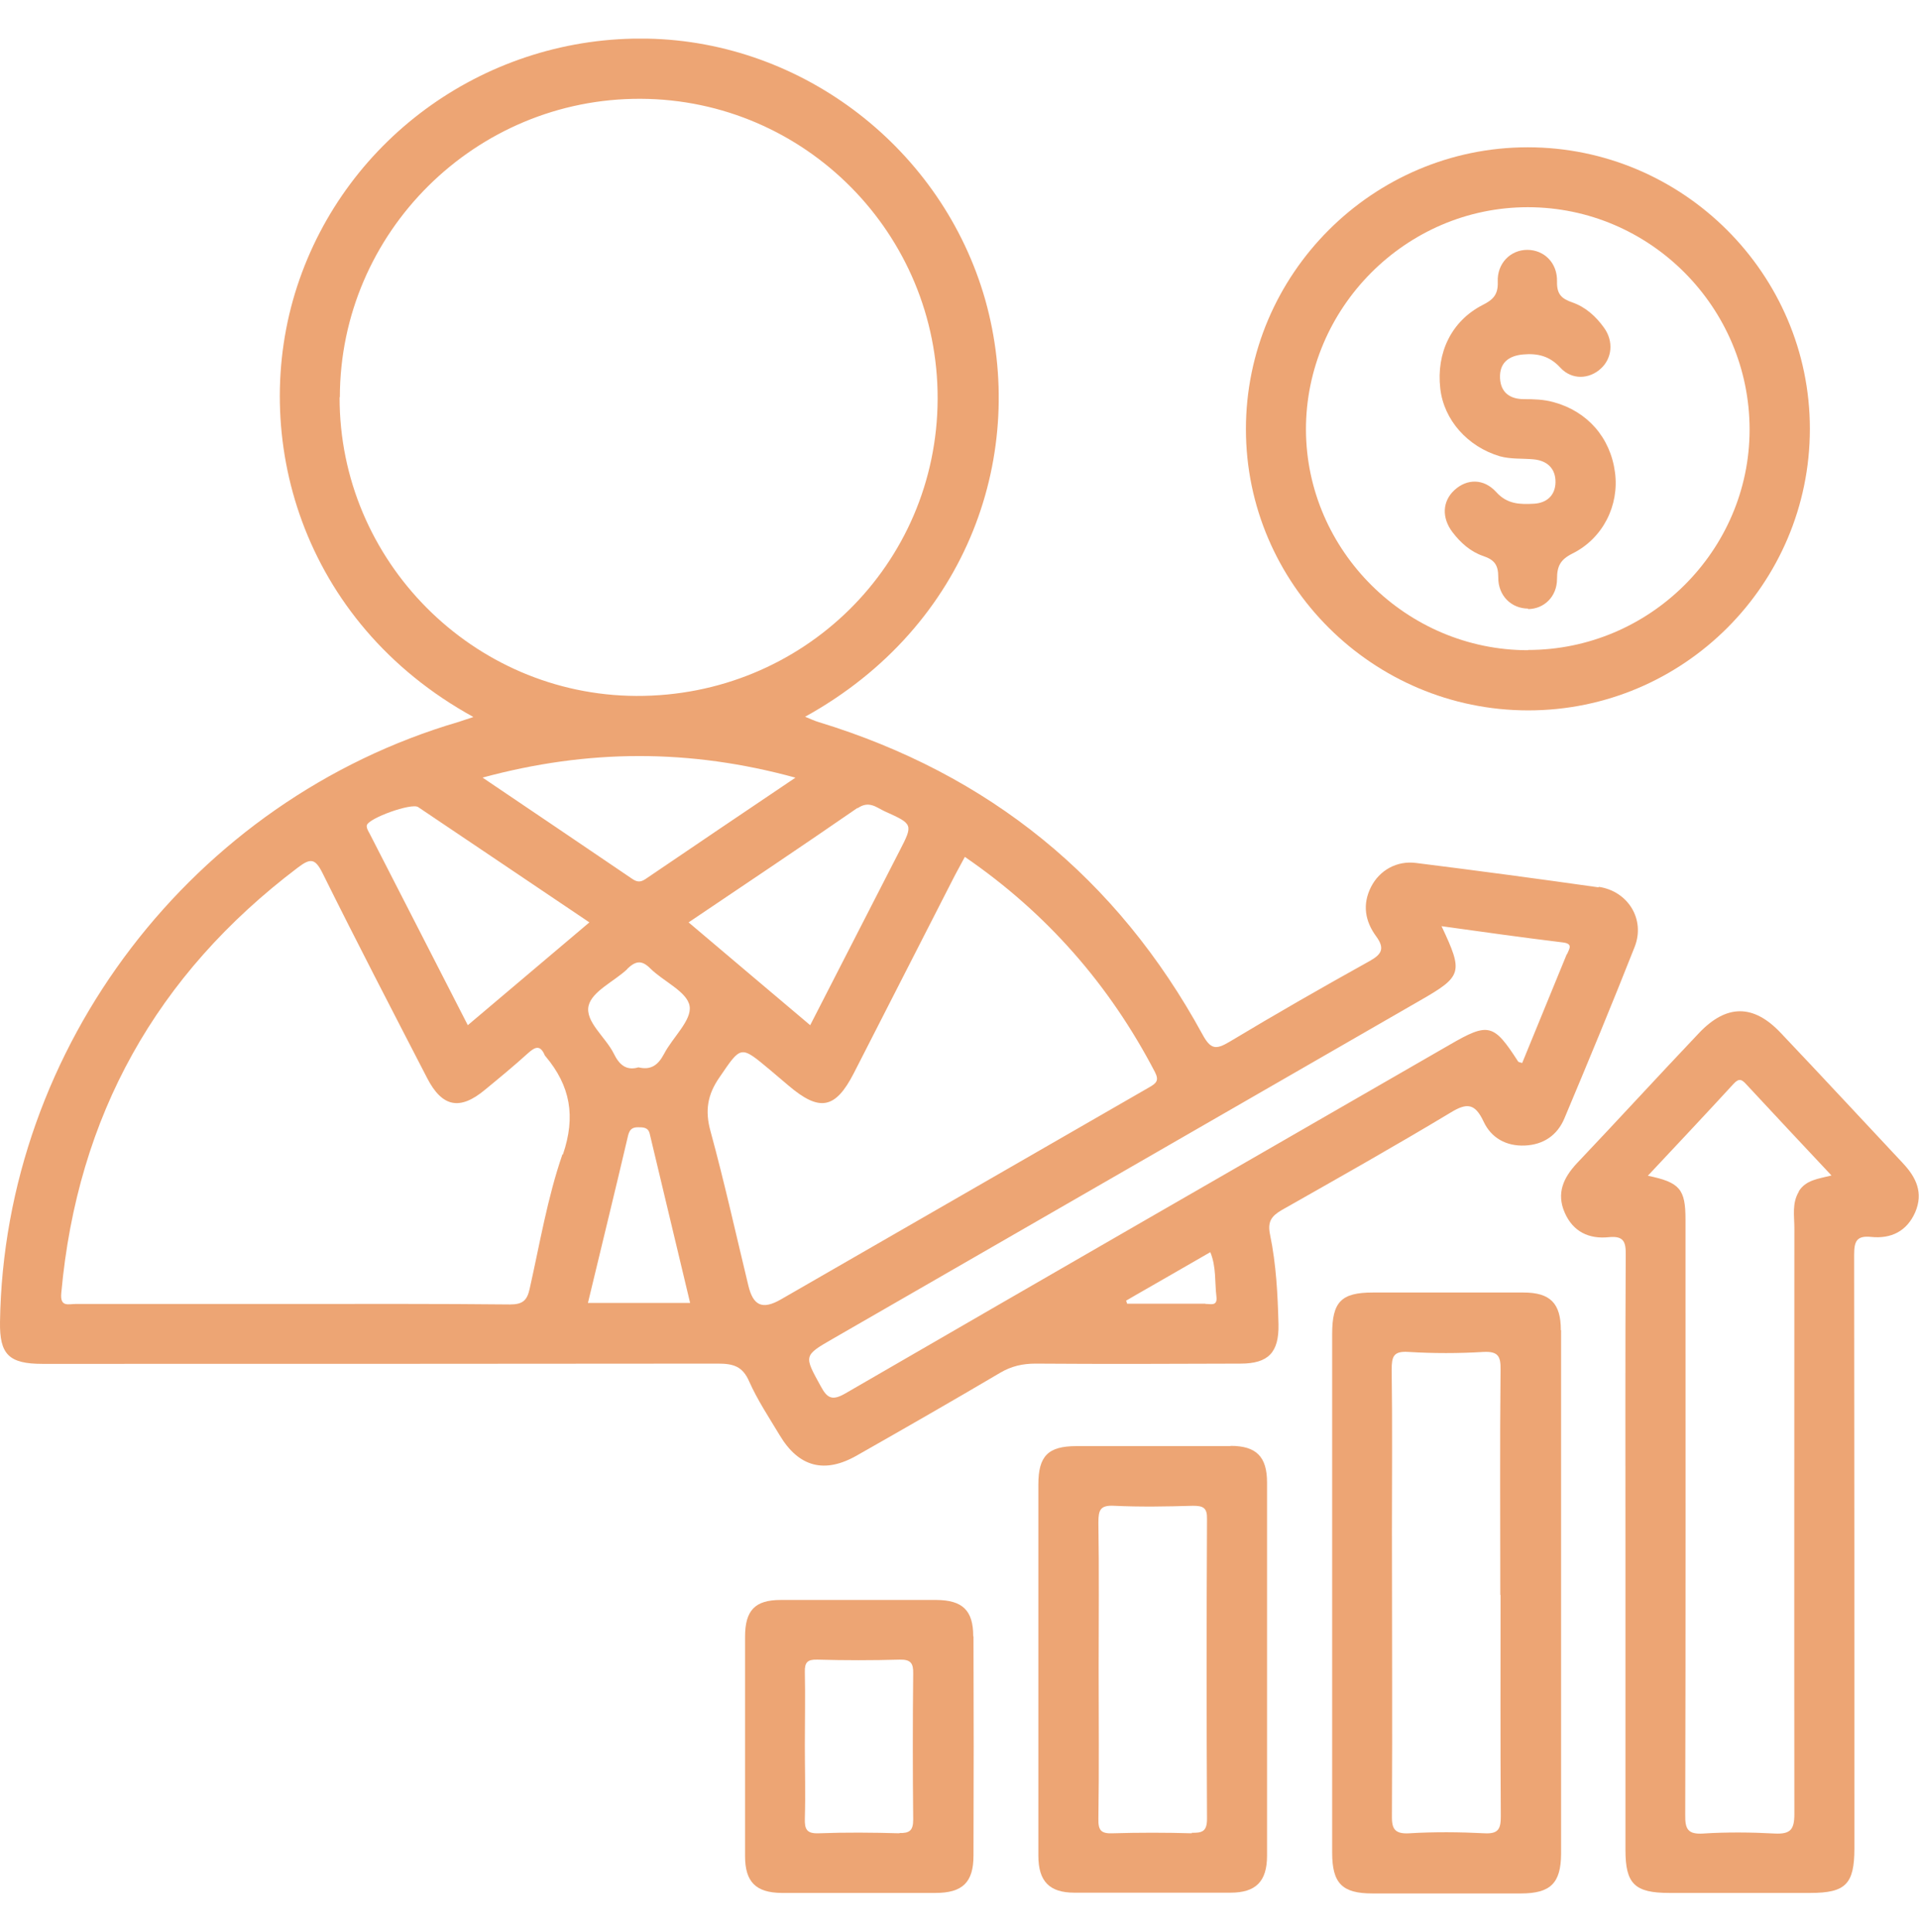
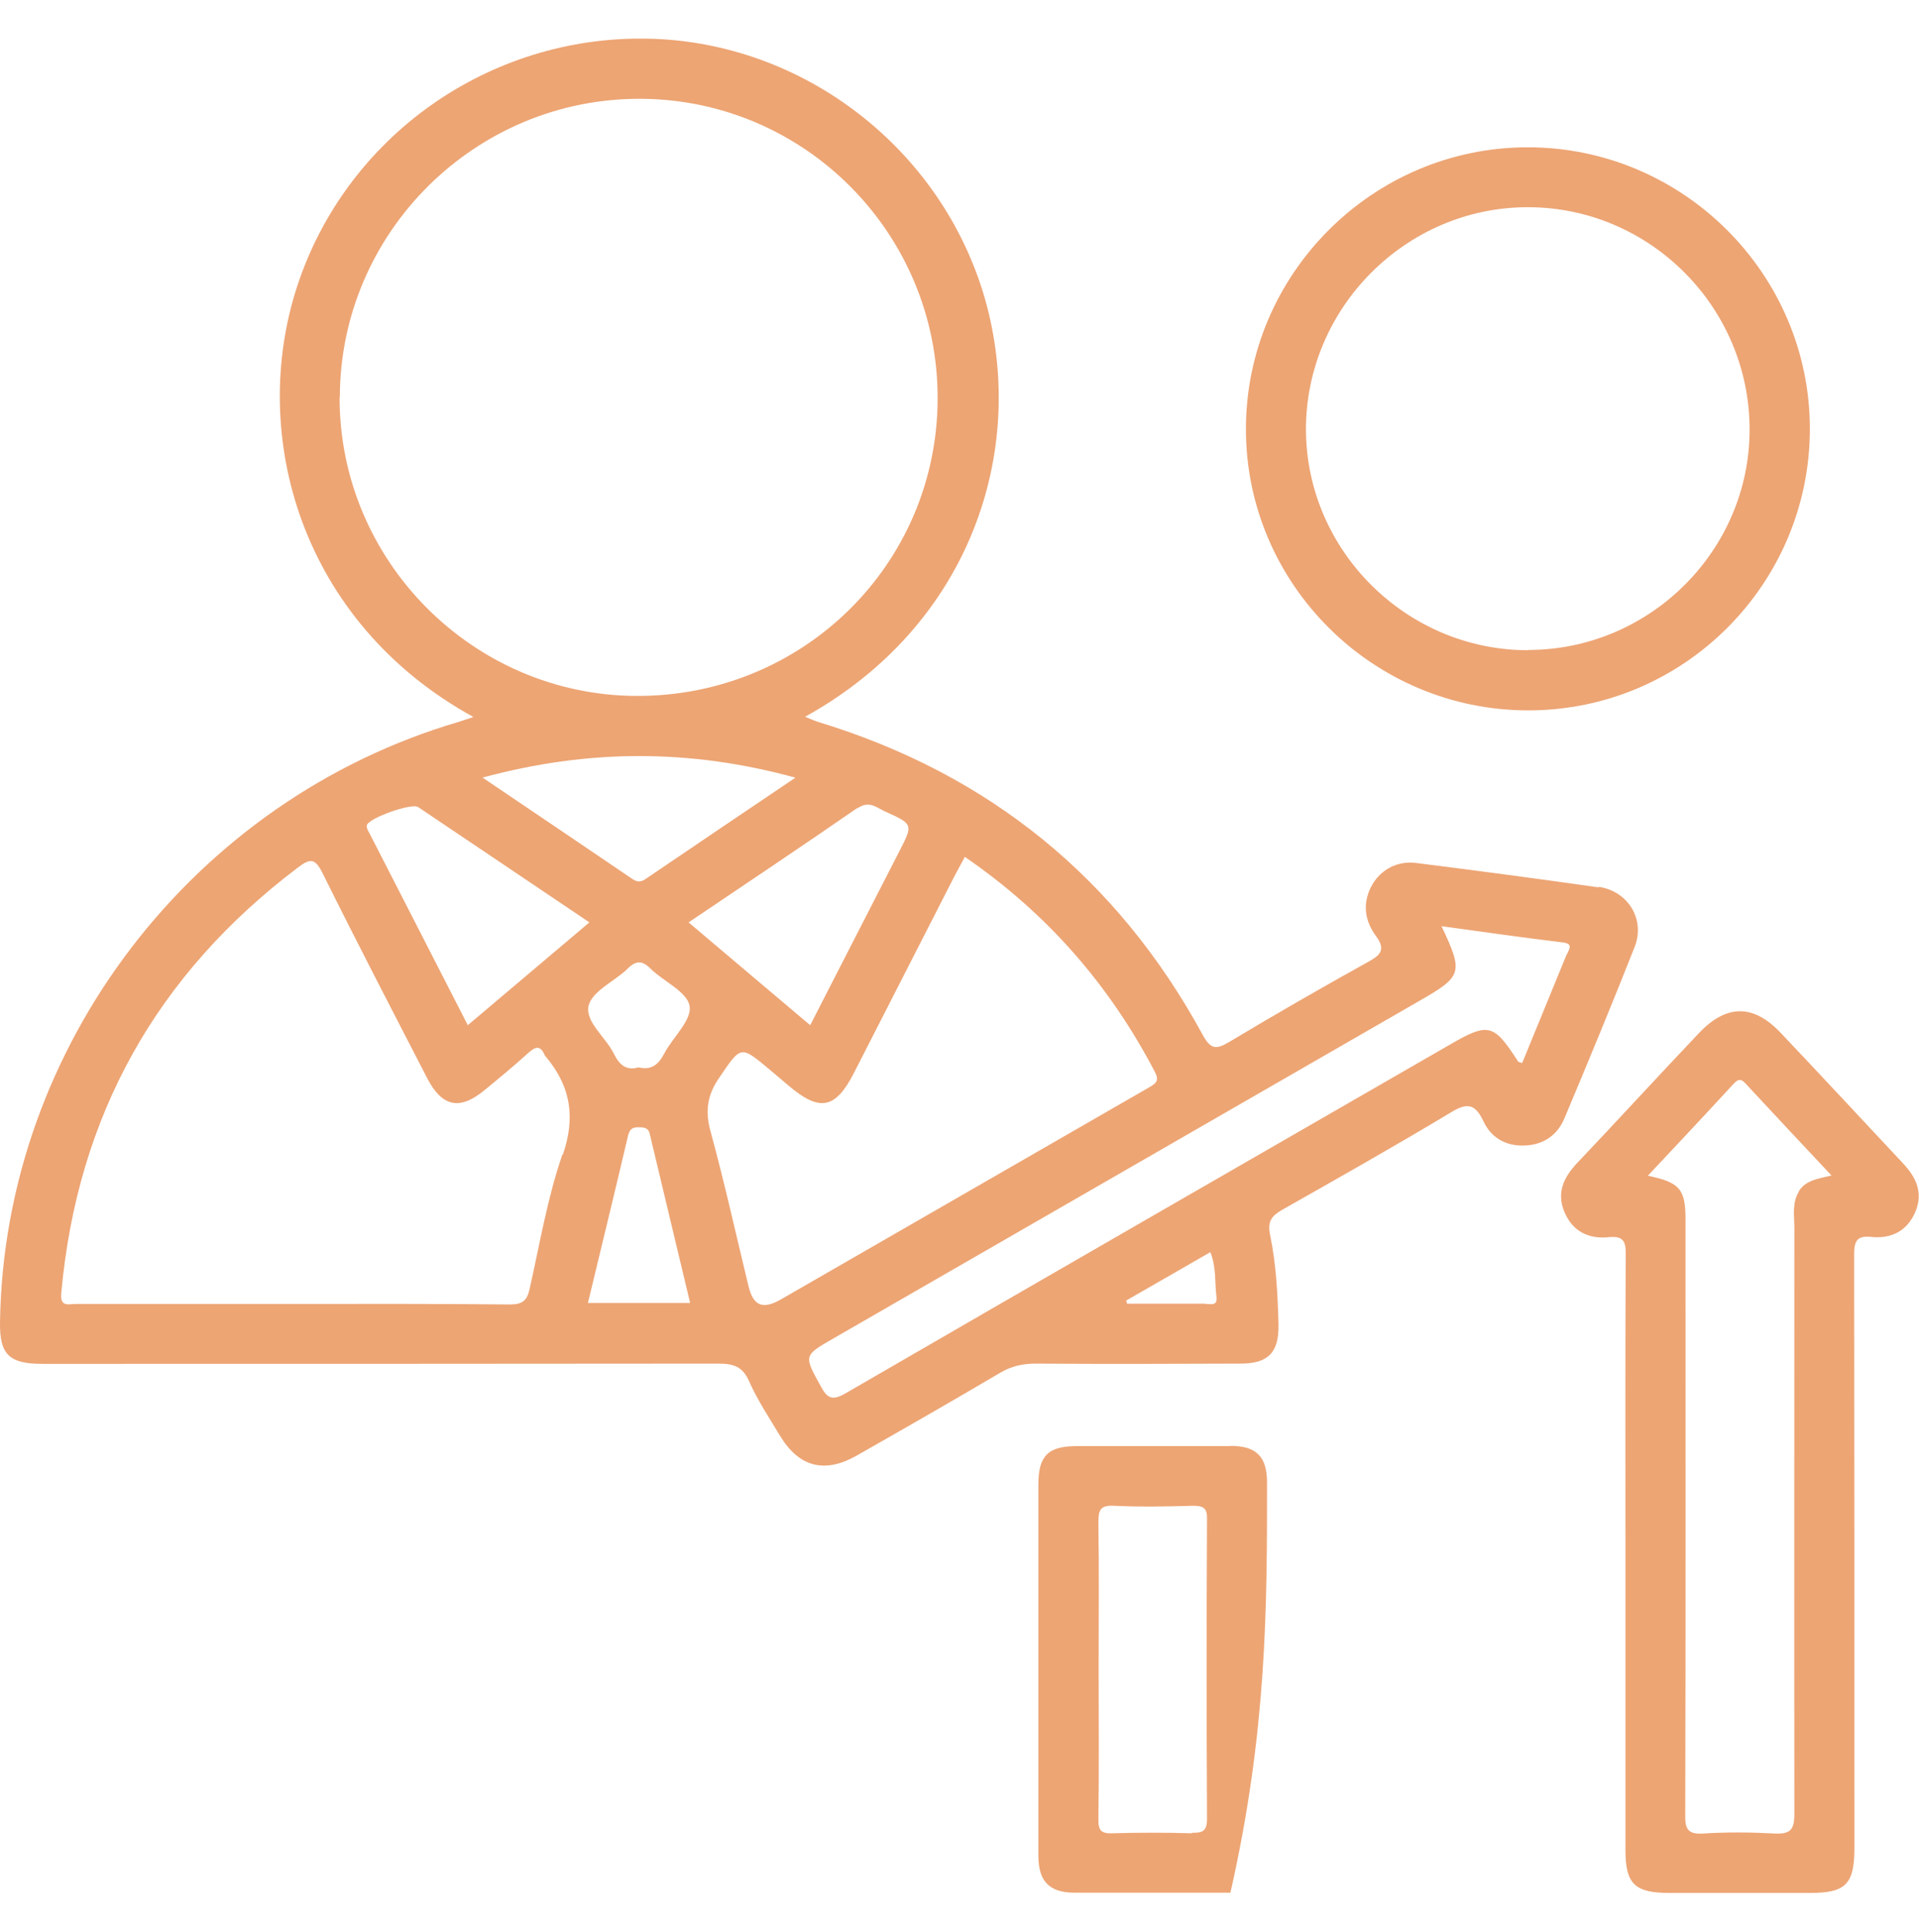
<svg xmlns="http://www.w3.org/2000/svg" width="149" height="150" viewBox="0 0 149 150" fill="none">
  <g clip-path="url(#clip0_927_2853)">
    <path d="M124.115 68.899C119.394 68.229 114.674 67.598 109.953 67.007C108.452 66.81 107.109 67.579 106.457 68.86C105.766 70.22 105.983 71.521 106.852 72.704C107.544 73.65 107.287 74.103 106.319 74.636C102.665 76.666 99.051 78.736 95.476 80.885C94.39 81.535 93.995 81.476 93.362 80.313C86.746 68.19 76.792 60.108 63.559 56.066C63.223 55.968 62.907 55.81 62.512 55.653C75.31 48.576 79.814 35.053 76.495 23.265C73.157 11.556 62.373 3.237 50.286 3C37.942 2.764 26.881 10.59 23.07 22.24C19.297 33.791 23.346 48.3 36.757 55.672C36.342 55.81 35.986 55.928 35.631 56.047C14.972 62.099 0.317 81.279 0.001 102.647C-0.039 105.17 0.692 105.9 3.299 105.9C20.778 105.9 38.258 105.9 55.737 105.88C56.922 105.88 57.653 106.077 58.167 107.26C58.818 108.719 59.707 110.059 60.537 111.439C62.018 113.923 64.033 114.455 66.561 112.996C70.274 110.887 73.987 108.758 77.661 106.59C78.53 106.077 79.399 105.88 80.406 105.88C85.719 105.919 91.012 105.9 96.325 105.88C98.478 105.88 99.308 105.013 99.268 102.844C99.209 100.518 99.09 98.172 98.616 95.886C98.399 94.861 98.715 94.427 99.525 93.954C103.909 91.47 108.314 88.986 112.639 86.384C113.923 85.596 114.535 85.694 115.187 87.074C115.78 88.356 116.945 89.006 118.387 88.947C119.829 88.888 120.915 88.158 121.468 86.838C123.324 82.422 125.161 77.987 126.919 73.532C127.768 71.383 126.406 69.195 124.134 68.86L124.115 68.899ZM66.6 62.749C67.489 62.138 68.062 62.71 68.713 63.005C70.906 63.991 70.906 64.011 69.839 66.08C67.548 70.555 65.257 75.01 62.907 79.603C59.747 76.942 56.685 74.34 53.466 71.62C57.91 68.623 62.275 65.706 66.581 62.729L66.6 62.749ZM48.686 75.247C49.318 74.636 49.792 74.498 50.484 75.188C51.511 76.213 53.367 77.001 53.545 78.125C53.723 79.229 52.222 80.549 51.55 81.85C51.096 82.698 50.543 83.112 49.575 82.876C48.587 83.171 48.054 82.619 47.659 81.811C47.027 80.53 45.408 79.327 45.704 78.085C45.98 76.962 47.679 76.213 48.706 75.247H48.686ZM37.448 60.383C45.664 58.156 53.565 58.136 61.761 60.383C57.732 63.104 53.92 65.666 50.128 68.249C49.753 68.505 49.476 68.505 49.101 68.249C45.309 65.666 41.497 63.104 37.448 60.364V60.383ZM26.388 30.834C26.407 18.041 36.915 7.613 49.753 7.672C62.512 7.731 72.841 18.159 72.802 30.972C72.763 43.825 62.334 54.095 49.397 54.036C36.717 53.977 26.348 43.549 26.368 30.854L26.388 30.834ZM32.471 62.67C36.855 65.607 41.24 68.584 45.763 71.62C42.524 74.36 39.463 76.942 36.322 79.603C33.755 74.576 31.227 69.668 28.718 64.76C28.6 64.543 28.442 64.287 28.481 64.089C28.58 63.538 31.977 62.315 32.471 62.67ZM43.669 89.637C42.504 93.008 41.912 96.576 41.122 100.085C40.924 100.972 40.588 101.287 39.601 101.287C34.011 101.228 28.422 101.248 22.813 101.248C17.203 101.248 11.535 101.248 5.886 101.248C5.313 101.248 4.642 101.524 4.76 100.38C6.005 86.66 12.127 75.68 23.129 67.362C24.116 66.613 24.472 66.652 25.044 67.795C27.691 73.138 30.436 78.42 33.162 83.703C34.327 85.97 35.71 86.246 37.665 84.61C38.791 83.684 39.917 82.757 41.003 81.772C41.536 81.299 41.931 81.101 42.287 81.91C42.287 81.949 42.327 81.988 42.366 82.028C44.282 84.314 44.716 86.68 43.709 89.637H43.669ZM45.645 101.188C46.691 96.812 47.758 92.495 48.765 88.178C48.884 87.705 49.081 87.528 49.535 87.528C49.931 87.528 50.326 87.528 50.444 88.02C51.491 92.377 52.518 96.733 53.584 101.169H45.625L45.645 101.188ZM60.636 100.893C59.194 101.721 58.483 101.386 58.107 99.828C57.14 95.827 56.251 91.805 55.164 87.823C54.73 86.246 54.928 85.004 55.856 83.664C57.554 81.18 57.475 81.141 59.786 83.073C60.26 83.487 60.754 83.881 61.228 84.295C63.638 86.345 64.862 86.108 66.284 83.349C68.832 78.342 71.4 73.354 73.948 68.347C74.224 67.795 74.54 67.243 74.915 66.534C81.295 70.91 86.153 76.489 89.669 83.23C90.005 83.881 89.807 84.098 89.254 84.413C79.715 89.893 70.175 95.413 60.636 100.893ZM93.6 101.228C91.565 101.228 89.531 101.228 87.516 101.228C87.497 101.149 87.457 101.07 87.437 100.991C87.674 100.853 87.911 100.715 88.148 100.577C90.064 99.473 92 98.37 93.975 97.226C94.449 98.389 94.311 99.552 94.449 100.676C94.548 101.464 93.975 101.228 93.6 101.248V101.228ZM121.646 74.103C120.5 76.922 119.335 79.722 118.189 82.54C118.031 82.481 117.913 82.481 117.873 82.422C115.977 79.485 115.582 79.367 112.56 81.121C96.918 90.13 81.275 99.138 65.652 108.186C64.665 108.758 64.25 108.62 63.736 107.654C62.413 105.249 62.373 105.269 64.704 103.928C79.892 95.176 95.061 86.443 110.249 77.691C113.548 75.799 113.627 75.523 111.928 71.915C115.187 72.369 118.268 72.802 121.349 73.177C122.159 73.275 121.843 73.67 121.685 74.064L121.646 74.103Z" fill="#EDA574" />
    <path d="M147.756 90.326C144.596 86.956 141.456 83.565 138.276 80.214C136.143 77.947 134.049 77.967 131.916 80.214C128.736 83.565 125.615 86.975 122.436 90.326C121.389 91.45 120.836 92.652 121.488 94.151C122.139 95.649 123.384 96.22 124.904 96.063C126.07 95.944 126.248 96.418 126.228 97.443C126.188 105.209 126.208 112.996 126.208 120.762C126.208 128.529 126.208 136.02 126.208 143.649C126.208 146.27 126.919 146.98 129.605 146.98C133.259 146.98 136.913 146.98 140.567 146.98C143.312 146.98 143.984 146.29 143.984 143.511C143.984 128.155 143.984 112.799 143.964 97.443C143.964 96.398 144.142 95.925 145.287 96.043C146.828 96.201 148.052 95.609 148.704 94.131C149.356 92.613 148.783 91.41 147.736 90.307L147.756 90.326ZM139.678 92.514C139.125 93.421 139.323 94.407 139.323 95.353C139.323 110.512 139.303 125.671 139.323 140.85C139.323 142.052 139.026 142.427 137.802 142.367C135.965 142.269 134.089 142.249 132.252 142.367C131.047 142.446 130.83 142.013 130.849 140.909C130.889 126.183 130.869 111.458 130.869 96.733C130.869 96.043 130.869 95.373 130.869 94.683C130.869 92.337 130.435 91.805 127.946 91.292C130.237 88.848 132.43 86.522 134.602 84.156C135.037 83.683 135.254 83.821 135.609 84.216C137.762 86.541 139.915 88.828 142.206 91.272C141.199 91.529 140.211 91.608 139.658 92.514H139.678Z" fill="#EDA574" />
-     <path d="M121.191 103.278C121.191 101.188 120.361 100.36 118.287 100.36C114.396 100.36 110.505 100.36 106.595 100.36C104.126 100.36 103.435 101.09 103.435 103.593C103.435 110.295 103.435 116.998 103.435 123.72C103.435 130.422 103.435 137.124 103.435 143.846C103.435 146.231 104.205 147.02 106.555 147.02C110.407 147.02 114.238 147.02 118.09 147.02C120.381 147.02 121.191 146.231 121.21 143.964C121.21 130.402 121.21 116.84 121.21 103.298L121.191 103.278ZM116.51 123.838C116.51 129.574 116.49 135.291 116.529 141.027C116.529 141.993 116.352 142.407 115.265 142.348C113.33 142.249 111.374 142.23 109.439 142.348C108.175 142.427 108.056 141.895 108.076 140.87C108.116 133.537 108.076 126.203 108.076 118.87C108.076 114.691 108.116 110.512 108.056 106.353C108.056 105.328 108.195 104.894 109.36 104.973C111.295 105.091 113.251 105.091 115.186 104.973C116.332 104.914 116.529 105.328 116.51 106.353C116.45 112.168 116.49 118.003 116.49 123.838H116.51Z" fill="#EDA574" />
-     <path d="M95.555 112.286C91.565 112.286 87.575 112.286 83.586 112.286C81.374 112.286 80.623 113.055 80.623 115.263C80.623 120.073 80.623 124.883 80.623 129.673C80.623 134.463 80.623 139.292 80.623 144.083C80.623 146.074 81.472 146.961 83.428 146.961C87.457 146.961 91.506 146.961 95.535 146.961C97.51 146.961 98.379 146.093 98.379 144.083C98.379 134.423 98.379 124.764 98.379 115.105C98.379 113.095 97.53 112.267 95.555 112.267V112.286ZM92.533 142.348C90.498 142.289 88.444 142.289 86.41 142.348C85.501 142.387 85.264 142.131 85.284 141.224C85.344 137.341 85.304 133.458 85.304 129.574C85.304 125.691 85.344 122.005 85.284 118.22C85.284 117.254 85.422 116.86 86.509 116.919C88.543 117.017 90.597 116.978 92.632 116.919C93.422 116.919 93.738 117.076 93.718 117.944C93.678 125.711 93.678 133.477 93.718 141.224C93.718 142.19 93.362 142.328 92.533 142.308V142.348Z" fill="#EDA574" />
-     <path d="M75.566 127.051C75.566 125.04 74.737 124.252 72.722 124.232C68.693 124.232 64.644 124.232 60.615 124.232C58.62 124.232 57.85 125.04 57.85 127.09C57.85 129.909 57.85 132.728 57.85 135.527C57.85 138.386 57.85 141.264 57.85 144.122C57.85 146.113 58.679 146.96 60.674 146.98C64.664 146.98 68.653 146.98 72.643 146.98C74.737 146.98 75.586 146.152 75.586 144.082C75.606 138.405 75.606 132.728 75.586 127.051H75.566ZM69.838 142.348C67.745 142.289 65.671 142.269 63.577 142.348C62.609 142.387 62.471 142.013 62.491 141.185C62.55 139.292 62.491 137.4 62.491 135.508C62.491 133.615 62.531 131.723 62.491 129.83C62.471 129.061 62.708 128.845 63.459 128.864C65.592 128.924 67.725 128.924 69.858 128.864C70.707 128.845 70.925 129.14 70.905 129.949C70.865 133.733 70.865 137.498 70.905 141.283C70.905 142.131 70.628 142.348 69.819 142.328L69.838 142.348Z" fill="#EDA574" />
+     <path d="M95.555 112.286C91.565 112.286 87.575 112.286 83.586 112.286C81.374 112.286 80.623 113.055 80.623 115.263C80.623 120.073 80.623 124.883 80.623 129.673C80.623 134.463 80.623 139.292 80.623 144.083C80.623 146.074 81.472 146.961 83.428 146.961C87.457 146.961 91.506 146.961 95.535 146.961C98.379 134.423 98.379 124.764 98.379 115.105C98.379 113.095 97.53 112.267 95.555 112.267V112.286ZM92.533 142.348C90.498 142.289 88.444 142.289 86.41 142.348C85.501 142.387 85.264 142.131 85.284 141.224C85.344 137.341 85.304 133.458 85.304 129.574C85.304 125.691 85.344 122.005 85.284 118.22C85.284 117.254 85.422 116.86 86.509 116.919C88.543 117.017 90.597 116.978 92.632 116.919C93.422 116.919 93.738 117.076 93.718 117.944C93.678 125.711 93.678 133.477 93.718 141.224C93.718 142.19 93.362 142.328 92.533 142.308V142.348Z" fill="#EDA574" />
    <path d="M118.623 11.437C106.575 11.437 96.739 21.293 96.739 33.318C96.739 45.343 106.595 55.159 118.663 55.159C130.73 55.159 140.527 45.343 140.527 33.298C140.527 21.274 130.671 11.437 118.623 11.437ZM118.643 50.487C109.222 50.487 101.44 42.78 101.4 33.377C101.381 23.915 109.163 16.089 118.623 16.089C128.104 16.089 135.846 23.856 135.846 33.357C135.846 42.76 128.084 50.468 118.643 50.468V50.487Z" fill="#EDA574" />
-     <path d="M118.662 47.255C117.359 47.255 116.312 46.269 116.332 44.81C116.332 43.864 116.035 43.47 115.166 43.174C114.179 42.839 113.409 42.149 112.777 41.321C111.927 40.198 111.987 38.916 112.935 38.049C113.902 37.162 115.206 37.142 116.174 38.207C117.023 39.153 118.011 39.172 119.097 39.113C120.124 39.054 120.756 38.443 120.776 37.458C120.795 36.393 120.144 35.762 119.057 35.664C118.188 35.585 117.319 35.664 116.45 35.427C113.942 34.678 112.105 32.608 111.829 30.164C111.513 27.384 112.698 24.94 115.087 23.698C115.917 23.284 116.332 22.89 116.292 21.885C116.233 20.426 117.3 19.401 118.583 19.401C119.887 19.401 120.934 20.406 120.894 21.865C120.874 22.831 121.23 23.186 122.079 23.481C123.106 23.836 123.916 24.566 124.548 25.453C125.299 26.497 125.18 27.818 124.291 28.626C123.383 29.454 122.04 29.513 121.151 28.547C120.321 27.641 119.393 27.424 118.267 27.522C117.142 27.621 116.411 28.173 116.47 29.375C116.529 30.479 117.24 30.992 118.327 30.992C119.097 30.992 119.867 31.012 120.637 31.228C123.245 31.938 125.042 33.968 125.397 36.689C125.733 39.232 124.469 41.794 122.099 42.977C121.151 43.45 120.894 43.963 120.894 44.948C120.894 46.328 119.887 47.294 118.623 47.294L118.662 47.255Z" fill="#EDA574" />
  </g>
  <defs>
    <clipPath id="clip0_927_2853">
      <rect width="149" height="144" fill="white" transform="translate(0 3)" />
    </clipPath>
  </defs>
</svg>